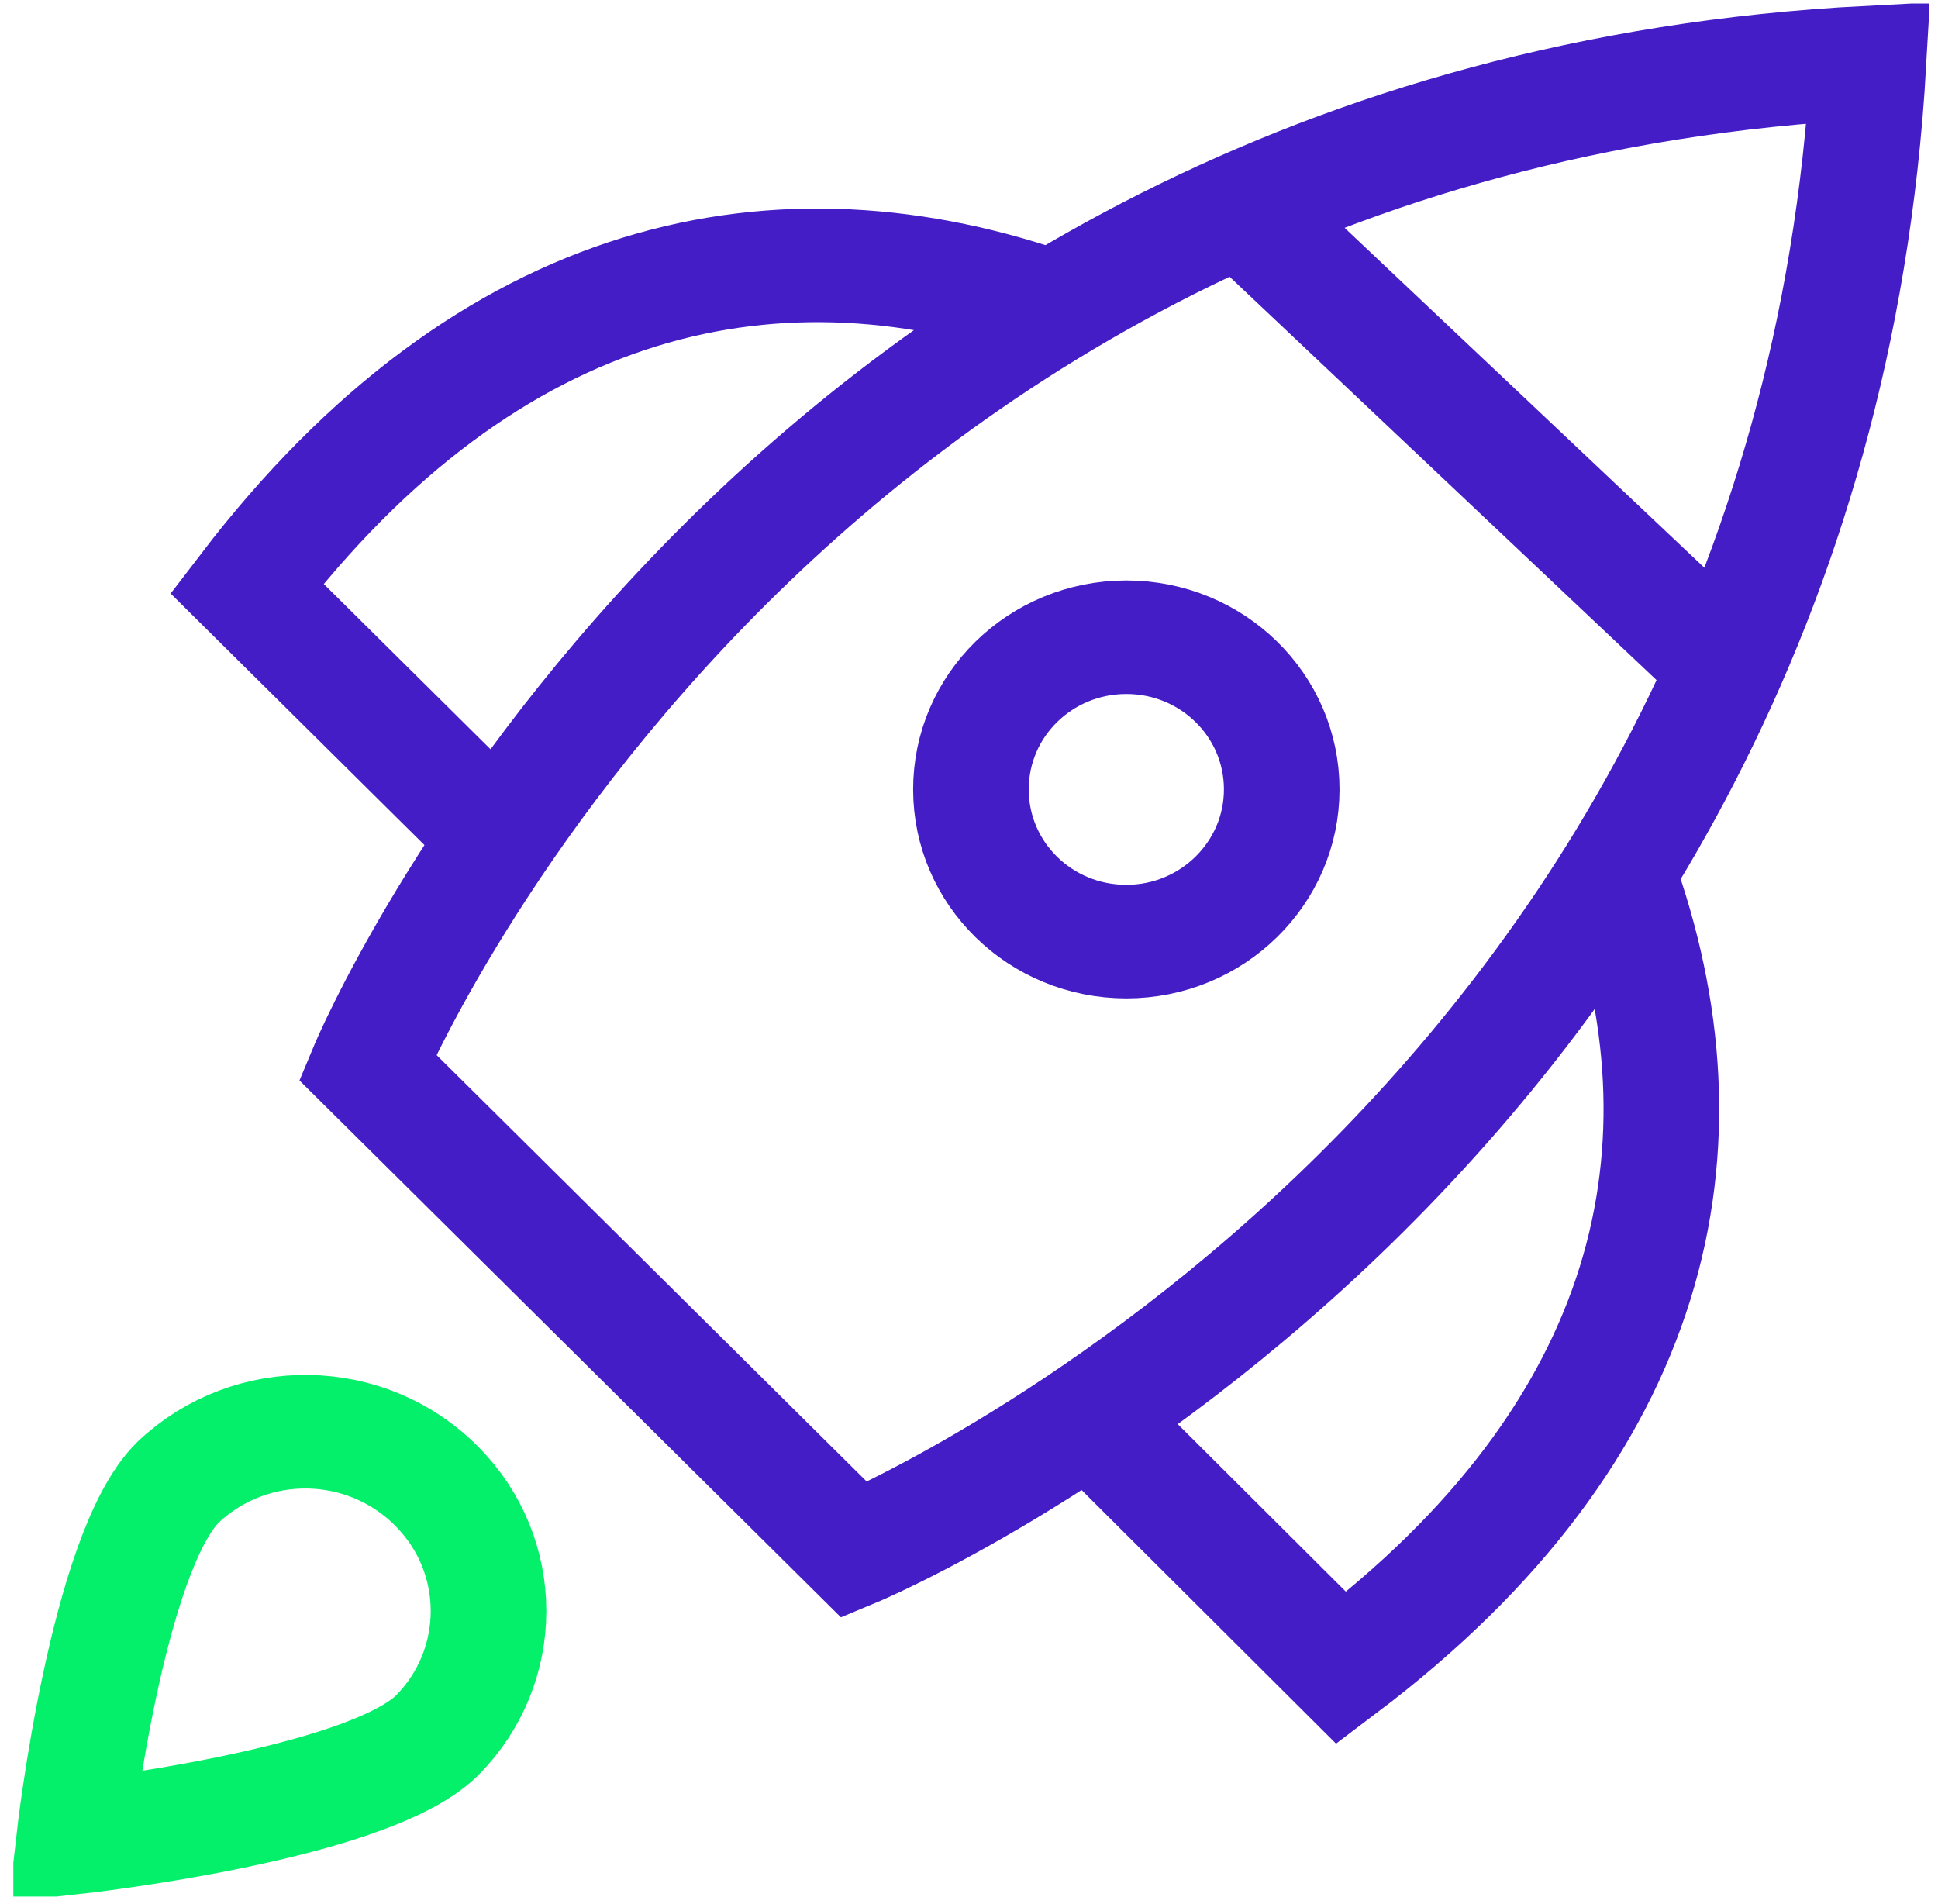
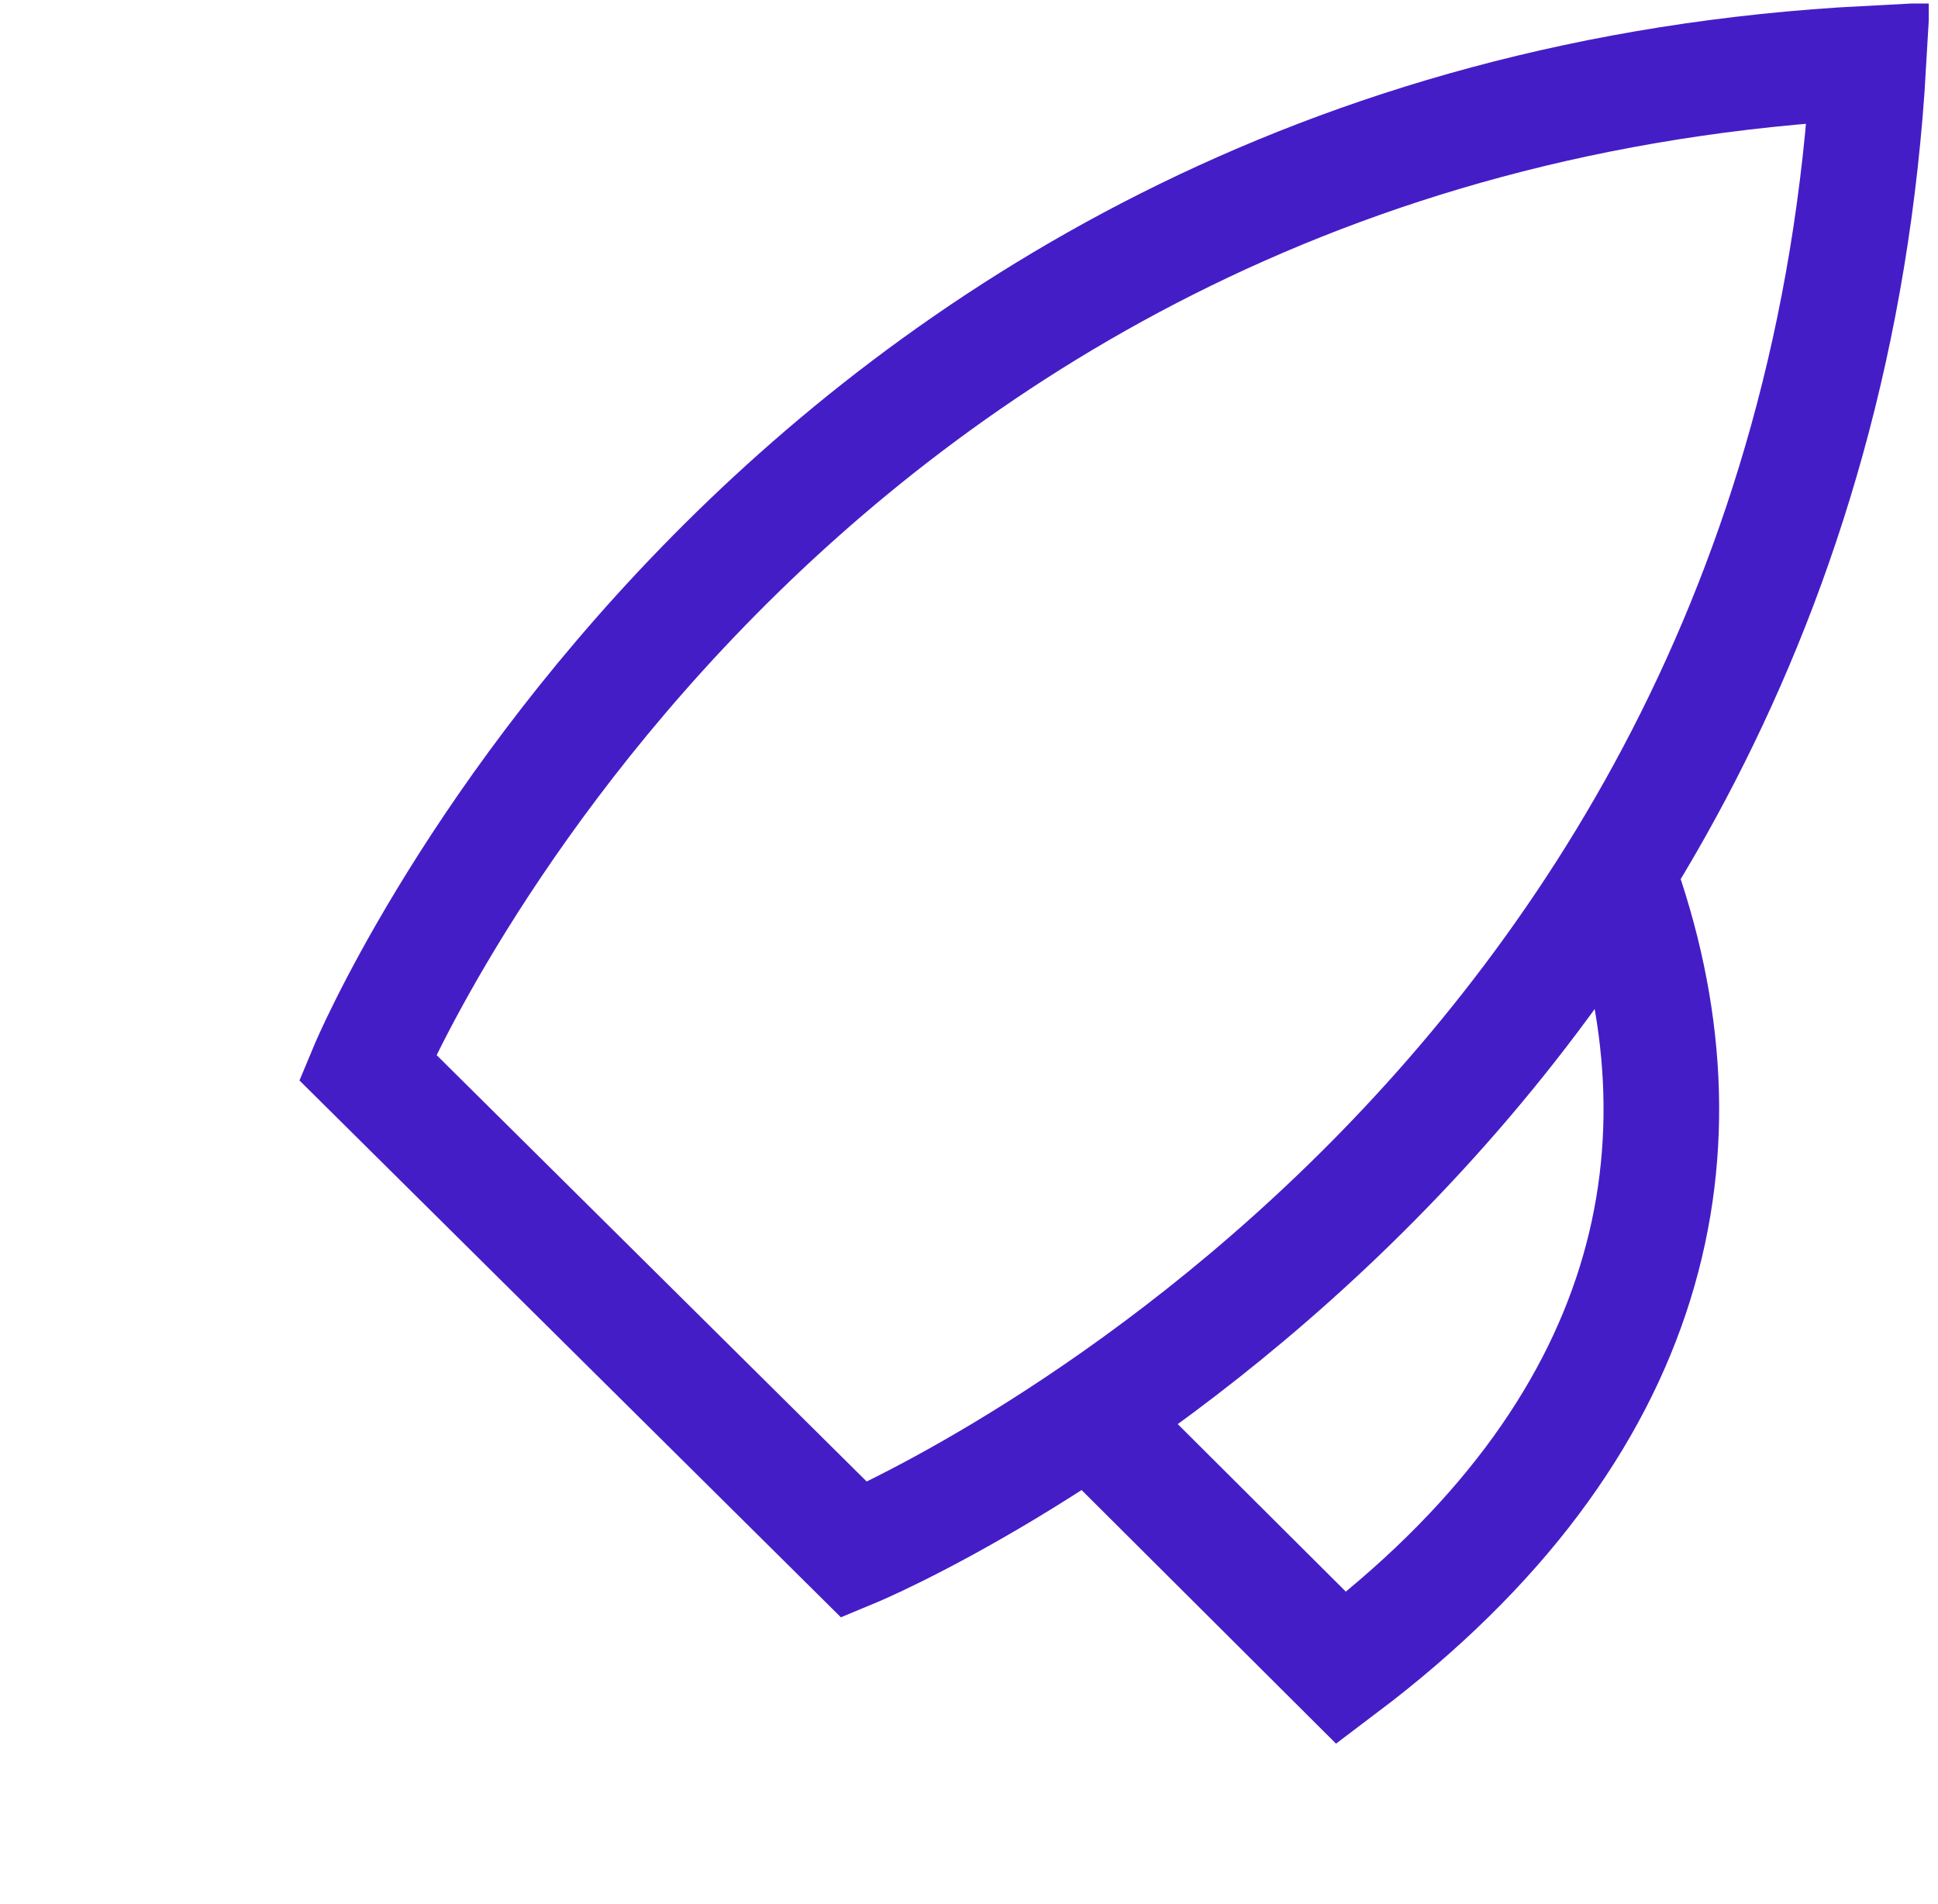
<svg xmlns="http://www.w3.org/2000/svg" width="57" height="56" xml:space="preserve" overflow="hidden">
  <defs>
    <clipPath id="clip0">
      <path d="M422.392 235.778 478.728 235.778 478.728 180.104 422.392 180.104 422.392 235.778 422.392 235.778Z" fill-rule="evenodd" clip-rule="evenodd" />
    </clipPath>
    <clipPath id="clip1">
      <path d="M422.392 235.778 478.728 235.778 478.728 180.104 422.392 180.104 422.392 235.778 422.392 235.778Z" fill-rule="evenodd" clip-rule="evenodd" />
    </clipPath>
    <clipPath id="clip2">
      <path d="M422.392 235.778 478.728 235.778 478.728 180.104 422.392 180.104 422.392 235.778 422.392 235.778Z" fill-rule="evenodd" clip-rule="evenodd" />
    </clipPath>
    <clipPath id="clip3">
      <path d="M422.392 235.778 478.728 235.778 478.728 180.104 422.392 180.104 422.392 235.778 422.392 235.778Z" fill-rule="evenodd" clip-rule="evenodd" />
    </clipPath>
    <clipPath id="clip4">
      <path d="M422.392 235.778 478.728 235.778 478.728 180.104 422.392 180.104 422.392 235.778 422.392 235.778Z" fill-rule="evenodd" clip-rule="evenodd" />
    </clipPath>
  </defs>
  <g transform="translate(-422 -180)">
-     <path d="M35.876 6.316 49.827 19.733" stroke="#451DC7" stroke-width="3.34" stroke-miterlimit="8" fill="none" transform="matrix(1.018 0 0 1 422.166 180)" />
    <g clip-path="url(#clip0)">
-       <path d="M30.395 9.096C22.382 6.173 14.016 7.922 6.969 17.305L14.303 24.705" stroke="#451DC7" stroke-width="3.34" stroke-miterlimit="8" fill="none" transform="matrix(1.018 0 0 1 422.166 180)" />
      <g clip-path="url(#clip1)">
        <path d="M31.387 41.749 38.59 49.057C47.726 42.036 49.422 33.684 46.578 25.697" stroke="#451DC7" stroke-width="3.34" stroke-miterlimit="8" fill="none" transform="matrix(1.018 0 0 1 422.166 180)" />
        <g clip-path="url(#clip2)">
          <path d="M24.522 45.586 10.454 31.387C10.454 31.387 21.873 3.524 53.821 1.84 52.02 33.931 24.522 45.586 24.522 45.586L24.522 45.586Z" stroke="#451DC7" stroke-width="3.34" stroke-linecap="square" stroke-miterlimit="8" fill="none" transform="matrix(1.018 0 0 1 422.166 180)" />
          <g clip-path="url(#clip3)">
-             <path d="M36.868 23.217C36.868 25.683 34.858 27.693 32.379 27.693 29.899 27.693 27.889 25.697 27.889 23.217 27.889 20.737 29.899 18.741 32.379 18.741 34.858 18.741 36.868 20.737 36.868 23.217L36.868 23.217Z" stroke="#451DC7" stroke-width="3.34" stroke-linecap="square" stroke-miterlimit="8" fill="none" transform="matrix(1.018 0 0 1 422.166 180)" />
+             <path d="M36.868 23.217L36.868 23.217Z" stroke="#451DC7" stroke-width="3.34" stroke-linecap="square" stroke-miterlimit="8" fill="none" transform="matrix(1.018 0 0 1 422.166 180)" />
            <g clip-path="url(#clip4)">
-               <path d="M4.985 43.589C7.086 41.566 10.427 41.618 12.463 43.719 14.447 45.755 14.447 49.005 12.463 51.041 10.401 53.103 1.984 54.042 1.984 54.042 1.984 54.042 2.923 45.651 4.985 43.589L4.985 43.589Z" stroke="#04F06A" stroke-width="3.34" stroke-linecap="square" stroke-miterlimit="8" fill="none" transform="matrix(1.018 0 0 1 422.166 180)" />
-             </g>
+               </g>
          </g>
        </g>
      </g>
    </g>
  </g>
</svg>